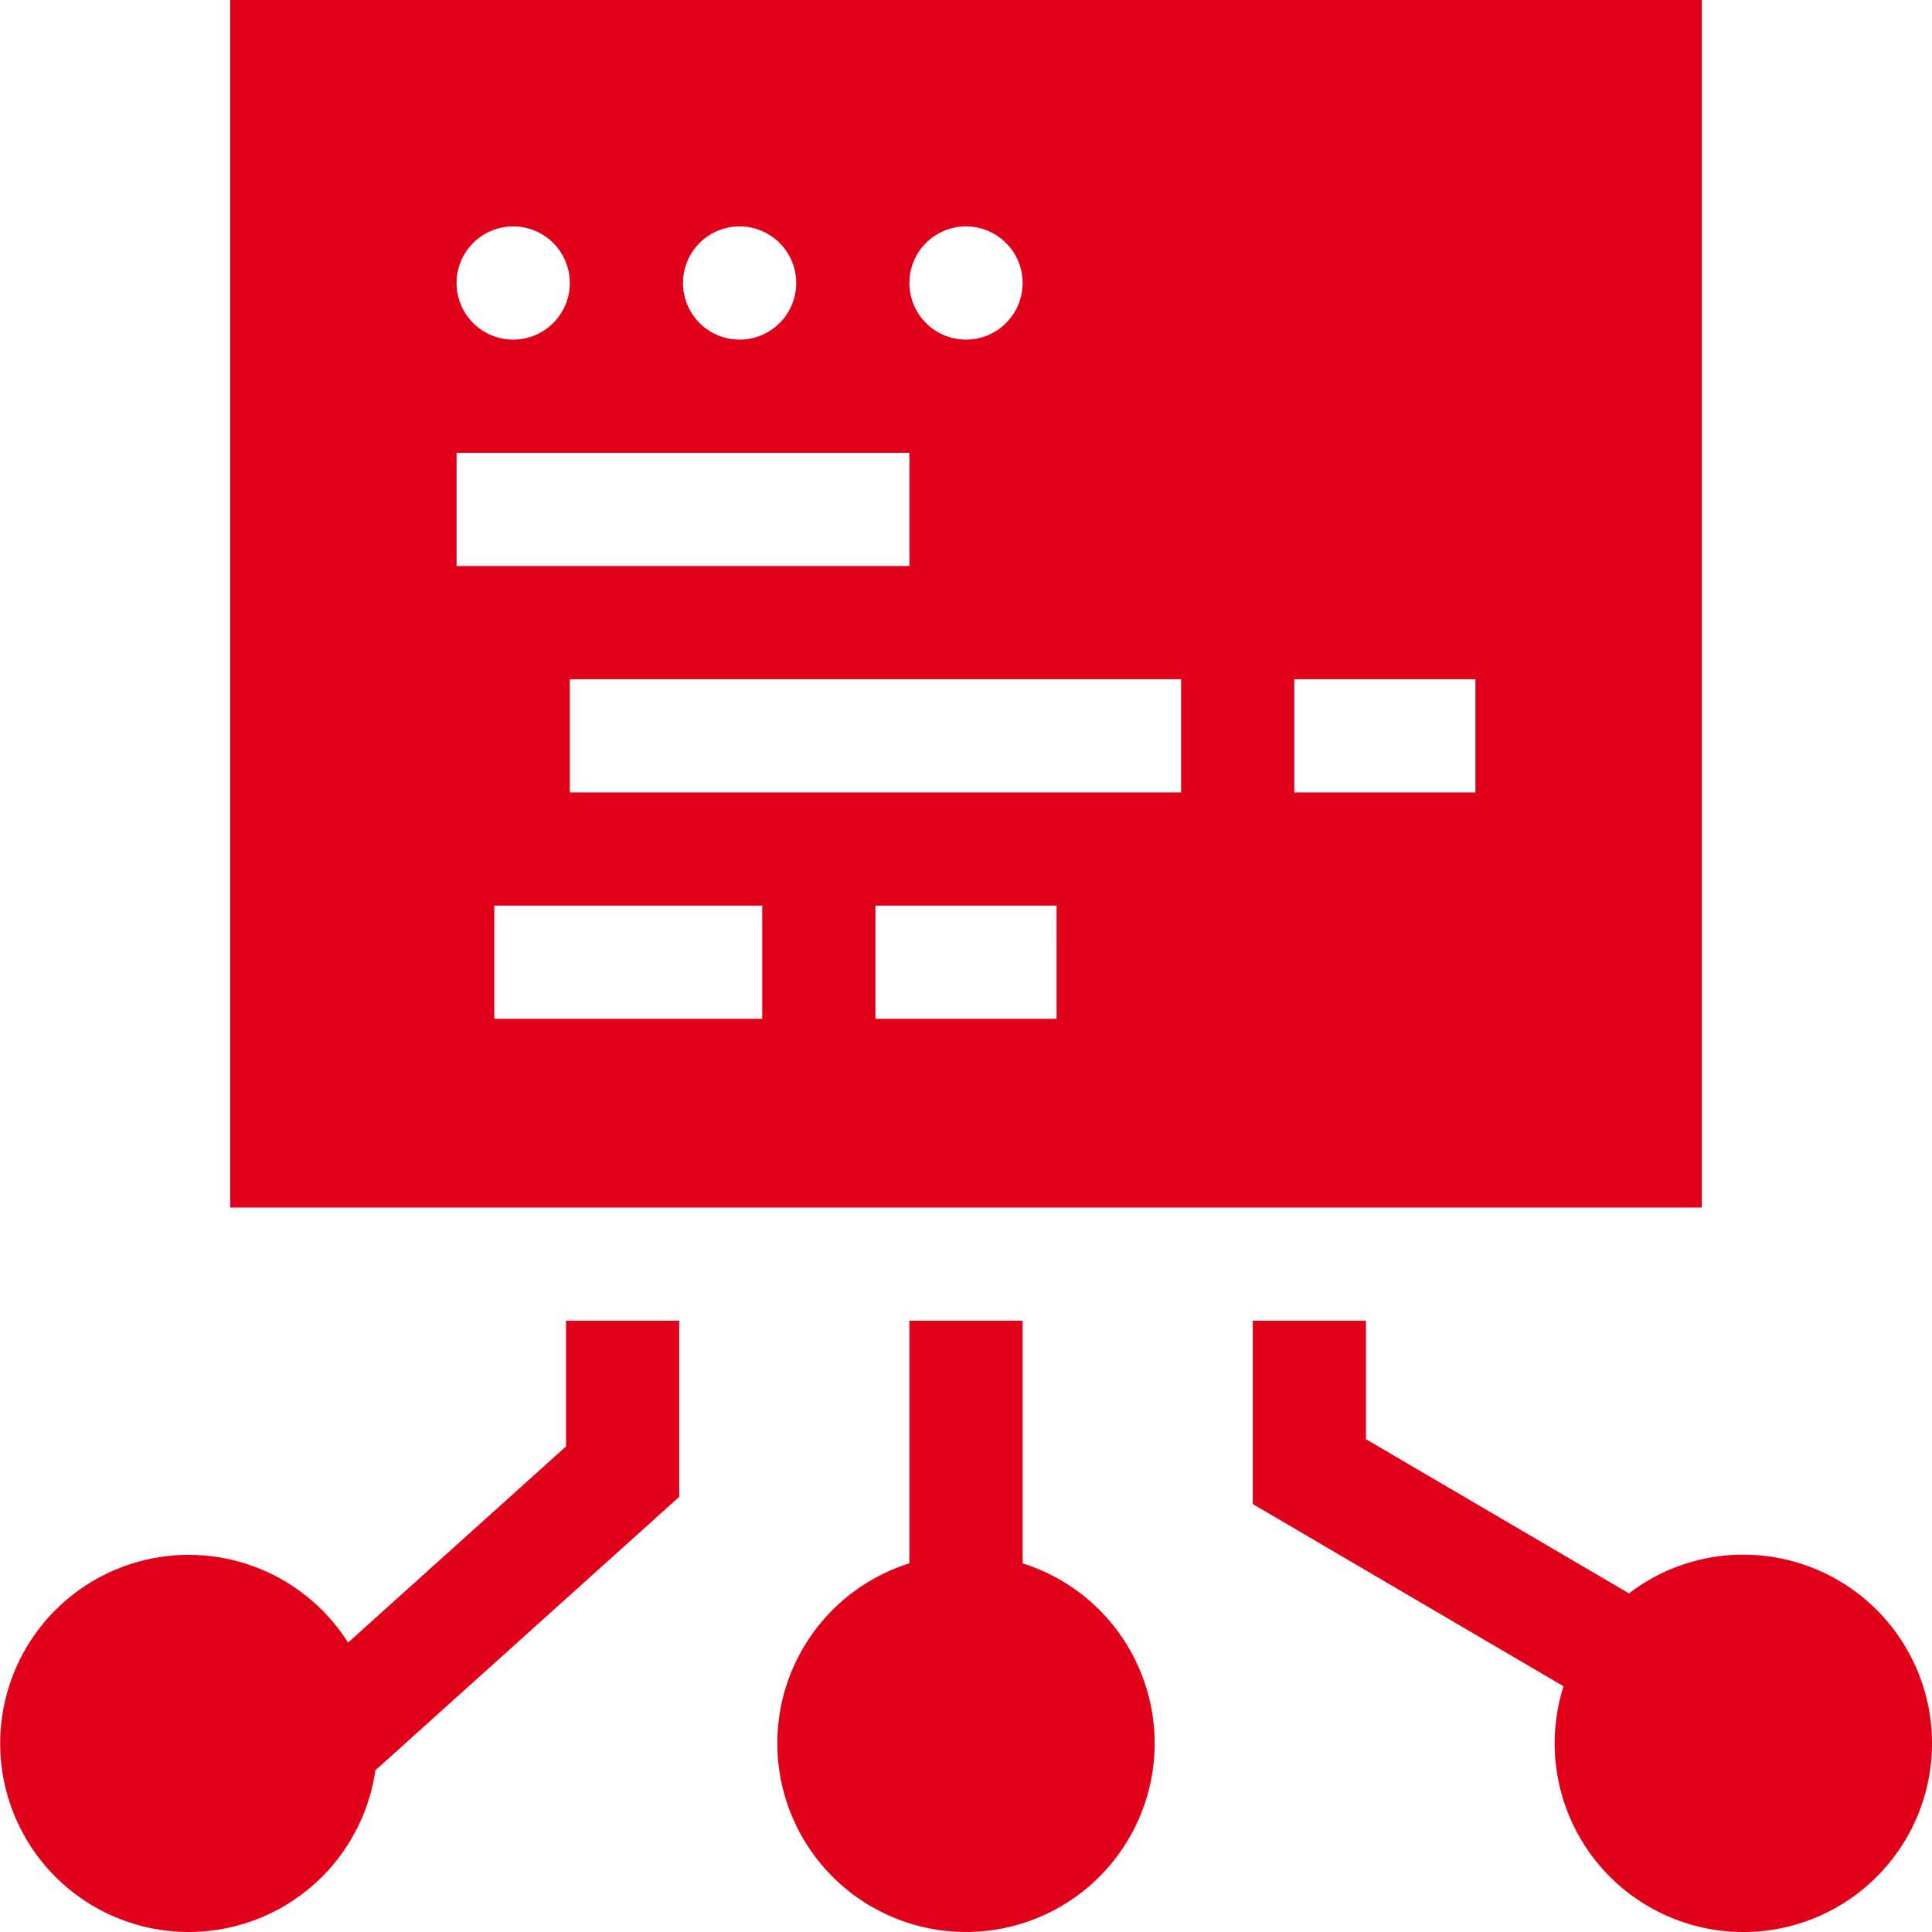
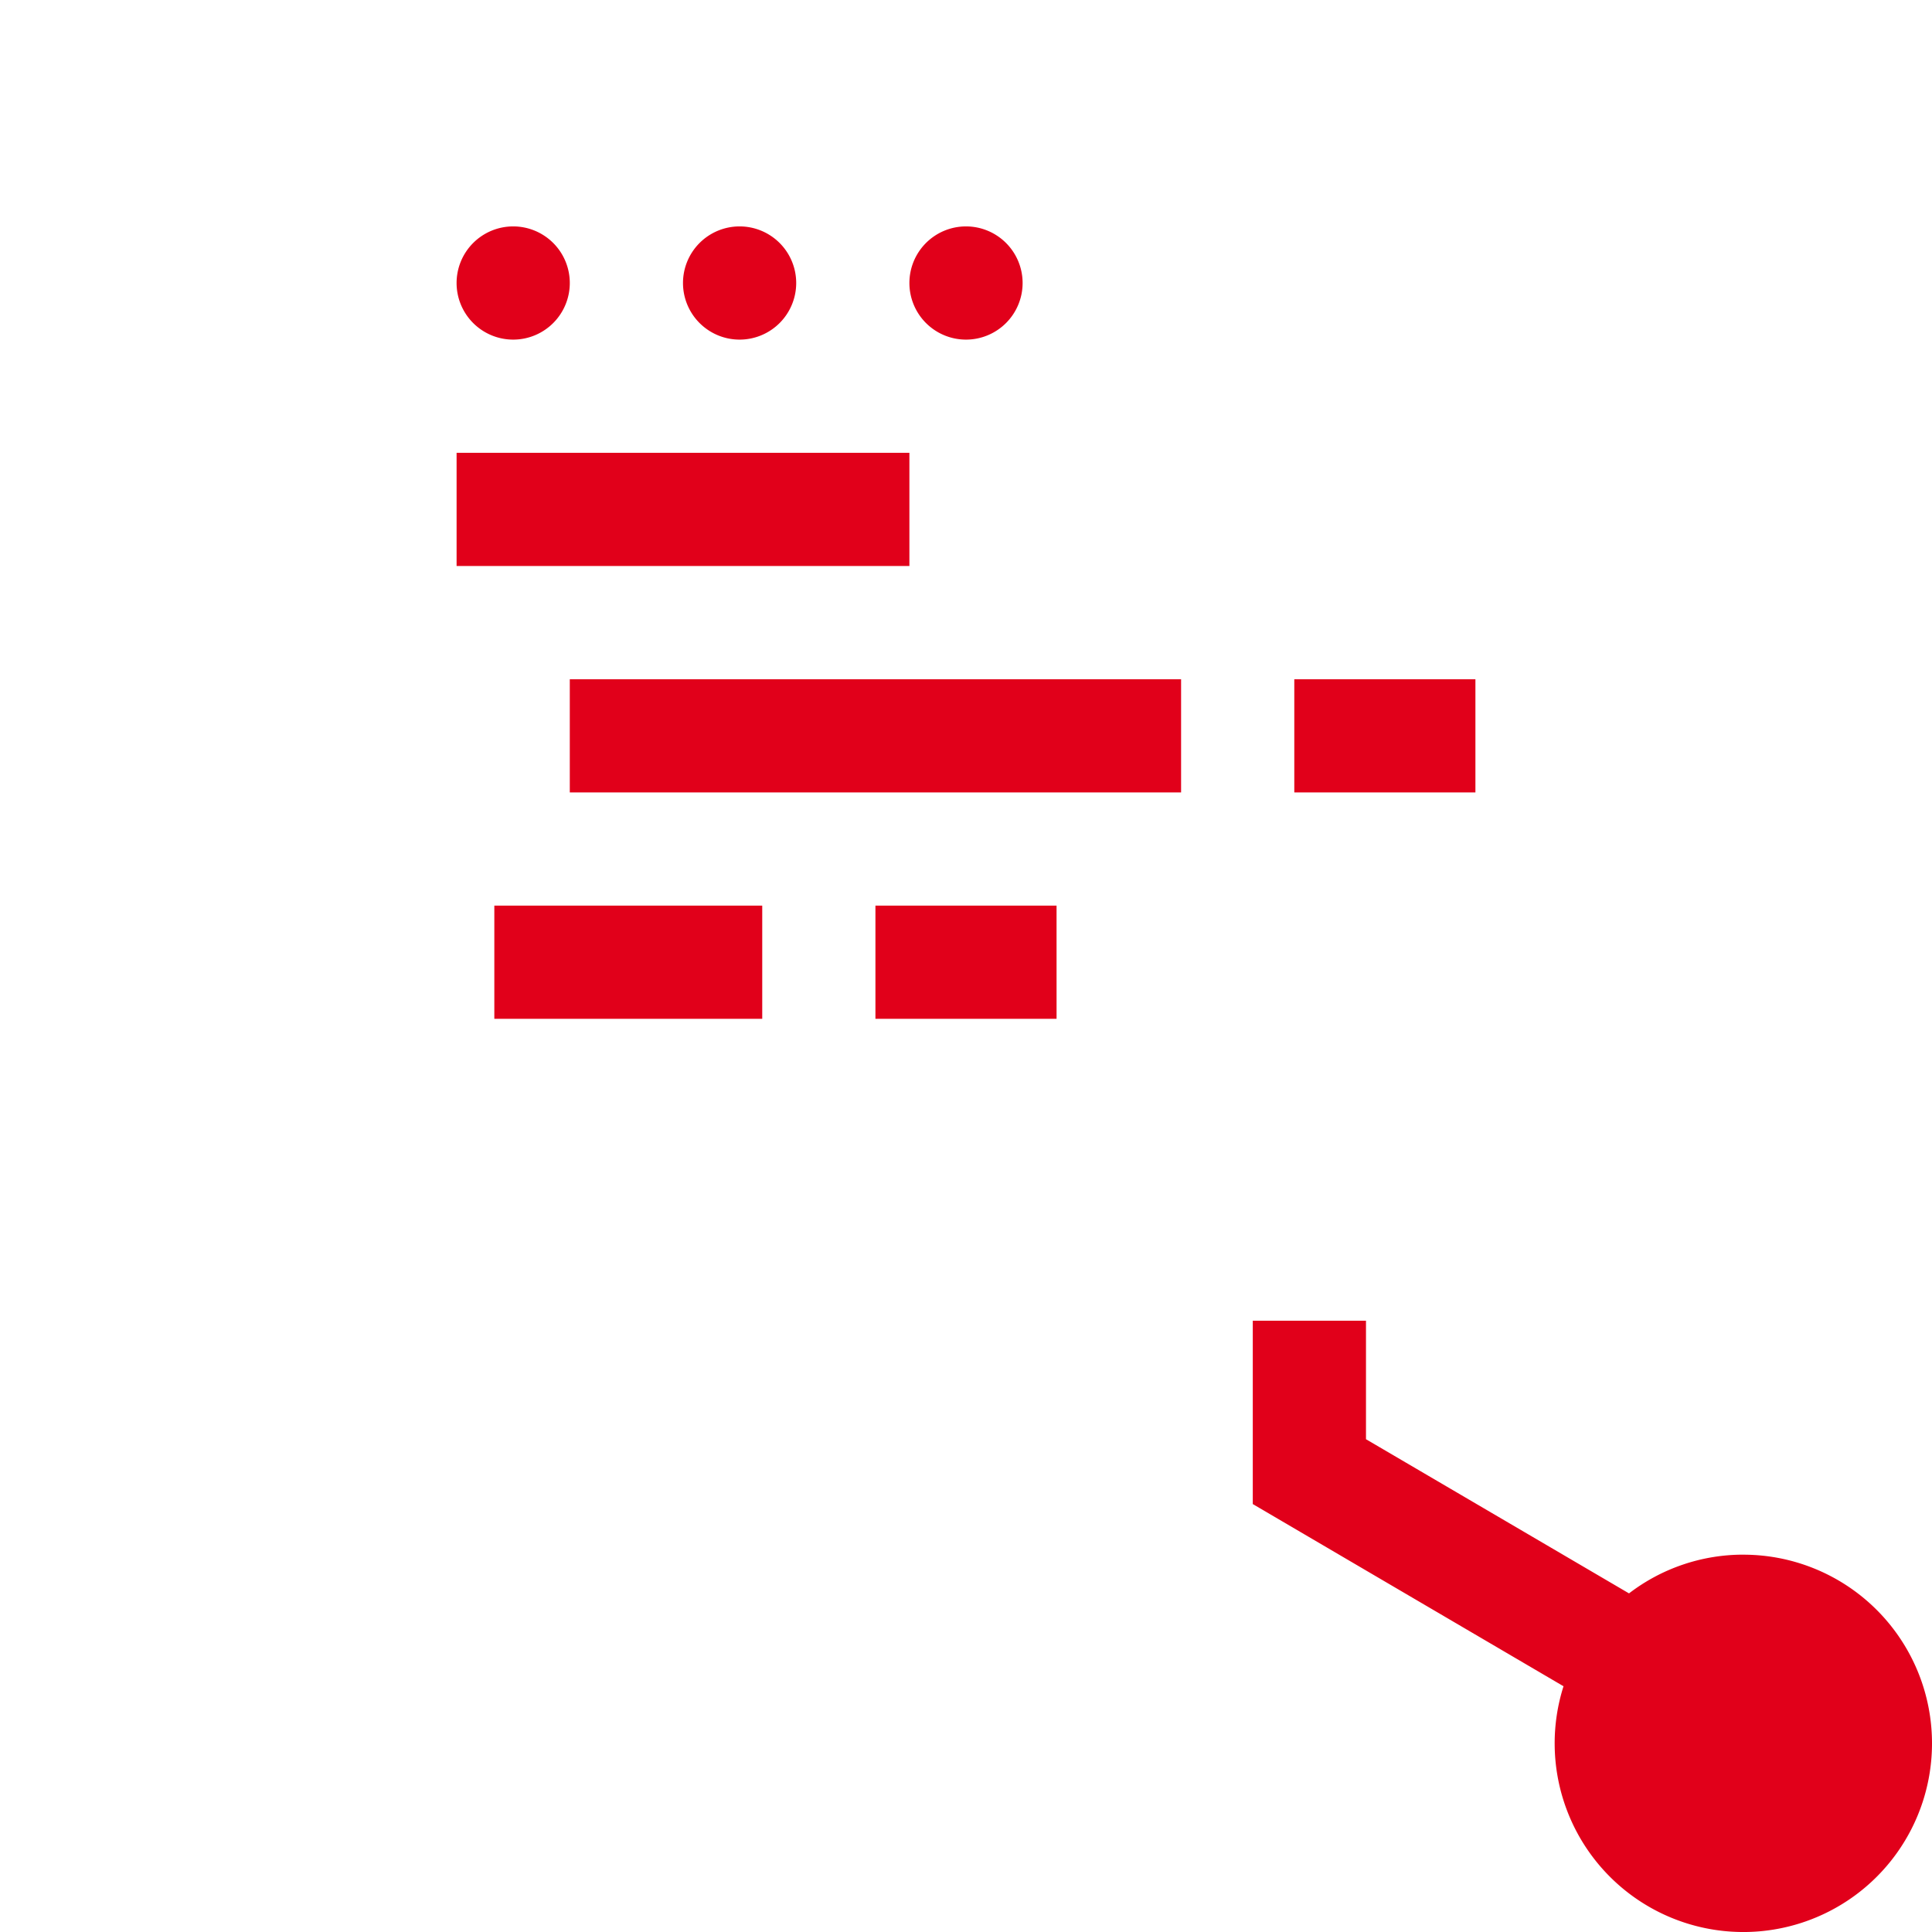
<svg xmlns="http://www.w3.org/2000/svg" id="Transmission_serveur" data-name="Transmission serveur" width="203.605" height="203.605" viewBox="0 0 203.605 203.605">
-   <path id="Tracé_53" data-name="Tracé 53" d="M59.65,363.25,36.682,383.921a19.872,19.872,0,1,0,2.878,13.46l32.02-28.818V350H59.65Zm0,0" transform="translate(0 -210.817)" fill="#e1001a" />
-   <path id="Tracé_54" data-name="Tracé 54" d="M231.848,375.57V350h-11.93v25.57a19.883,19.883,0,1,0,11.93,0Zm0,0" transform="translate(-124.081 -210.817)" fill="#e1001a" />
  <path id="Tracé_55" data-name="Tracé 55" d="M383.7,374.655a19.772,19.772,0,0,0-12.05,4.082L343.93,362.489V350H332v19.324l32.747,19.2a19.883,19.883,0,1,0,18.95-13.866Zm0,0" transform="translate(-199.975 -210.817)" fill="#e1001a" />
-   <path id="Tracé_56" data-name="Tracé 56" d="M216.09,0H61V127.253H216.09ZM138.545,23.86a5.965,5.965,0,1,1-5.965,5.965A5.965,5.965,0,0,1,138.545,23.86Zm-23.86,0a5.965,5.965,0,1,1-5.965,5.965A5.965,5.965,0,0,1,114.685,23.86Zm-23.86,0a5.965,5.965,0,1,1-5.965,5.965A5.965,5.965,0,0,1,90.825,23.86ZM84.86,47.72h47.72V59.65H84.86Zm32.211,59.65H88.837V95.44h28.234Zm31.018,0H129V95.44h19.088Zm13.123-23.86H96.79V71.58h64.422Zm31.018,0H173.142V71.58H192.23Zm0,0" transform="translate(-36.742)" fill="#e1001a" />
+   <path id="Tracé_56" data-name="Tracé 56" d="M216.09,0H61H216.09ZM138.545,23.86a5.965,5.965,0,1,1-5.965,5.965A5.965,5.965,0,0,1,138.545,23.86Zm-23.86,0a5.965,5.965,0,1,1-5.965,5.965A5.965,5.965,0,0,1,114.685,23.86Zm-23.86,0a5.965,5.965,0,1,1-5.965,5.965A5.965,5.965,0,0,1,90.825,23.86ZM84.86,47.72h47.72V59.65H84.86Zm32.211,59.65H88.837V95.44h28.234Zm31.018,0H129V95.44h19.088Zm13.123-23.86H96.79V71.58h64.422Zm31.018,0H173.142V71.58H192.23Zm0,0" transform="translate(-36.742)" fill="#e1001a" />
</svg>